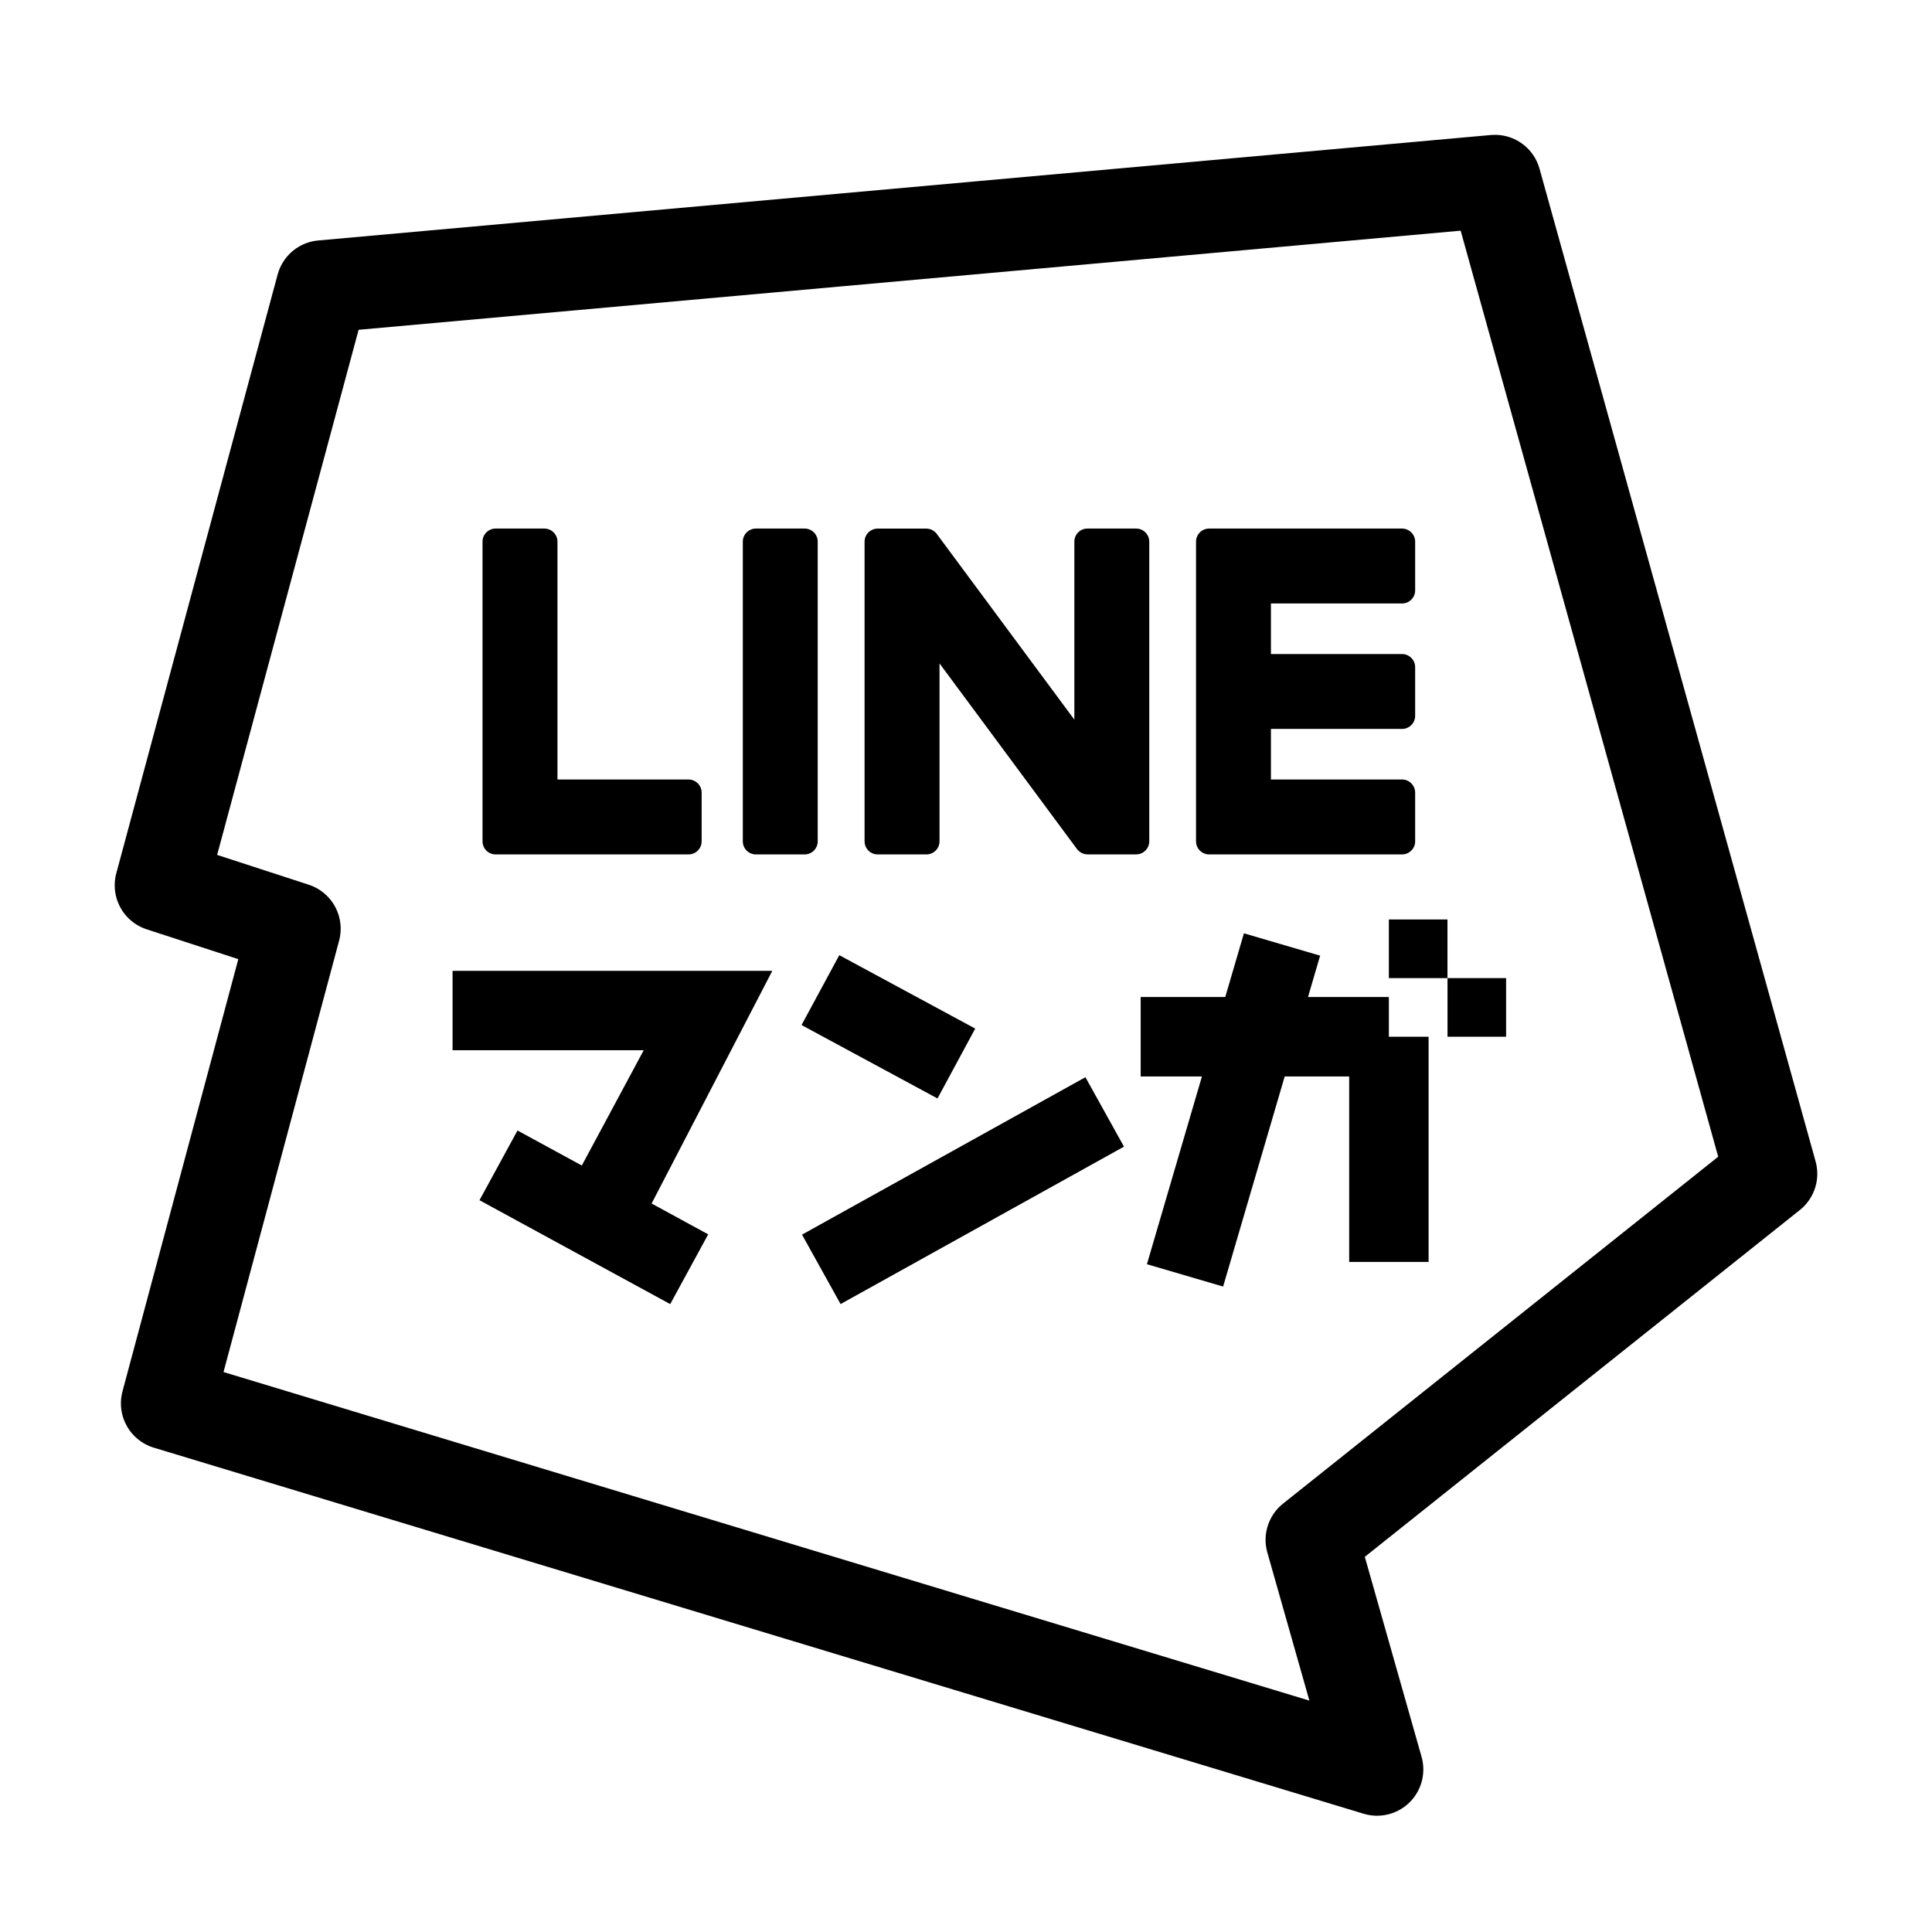
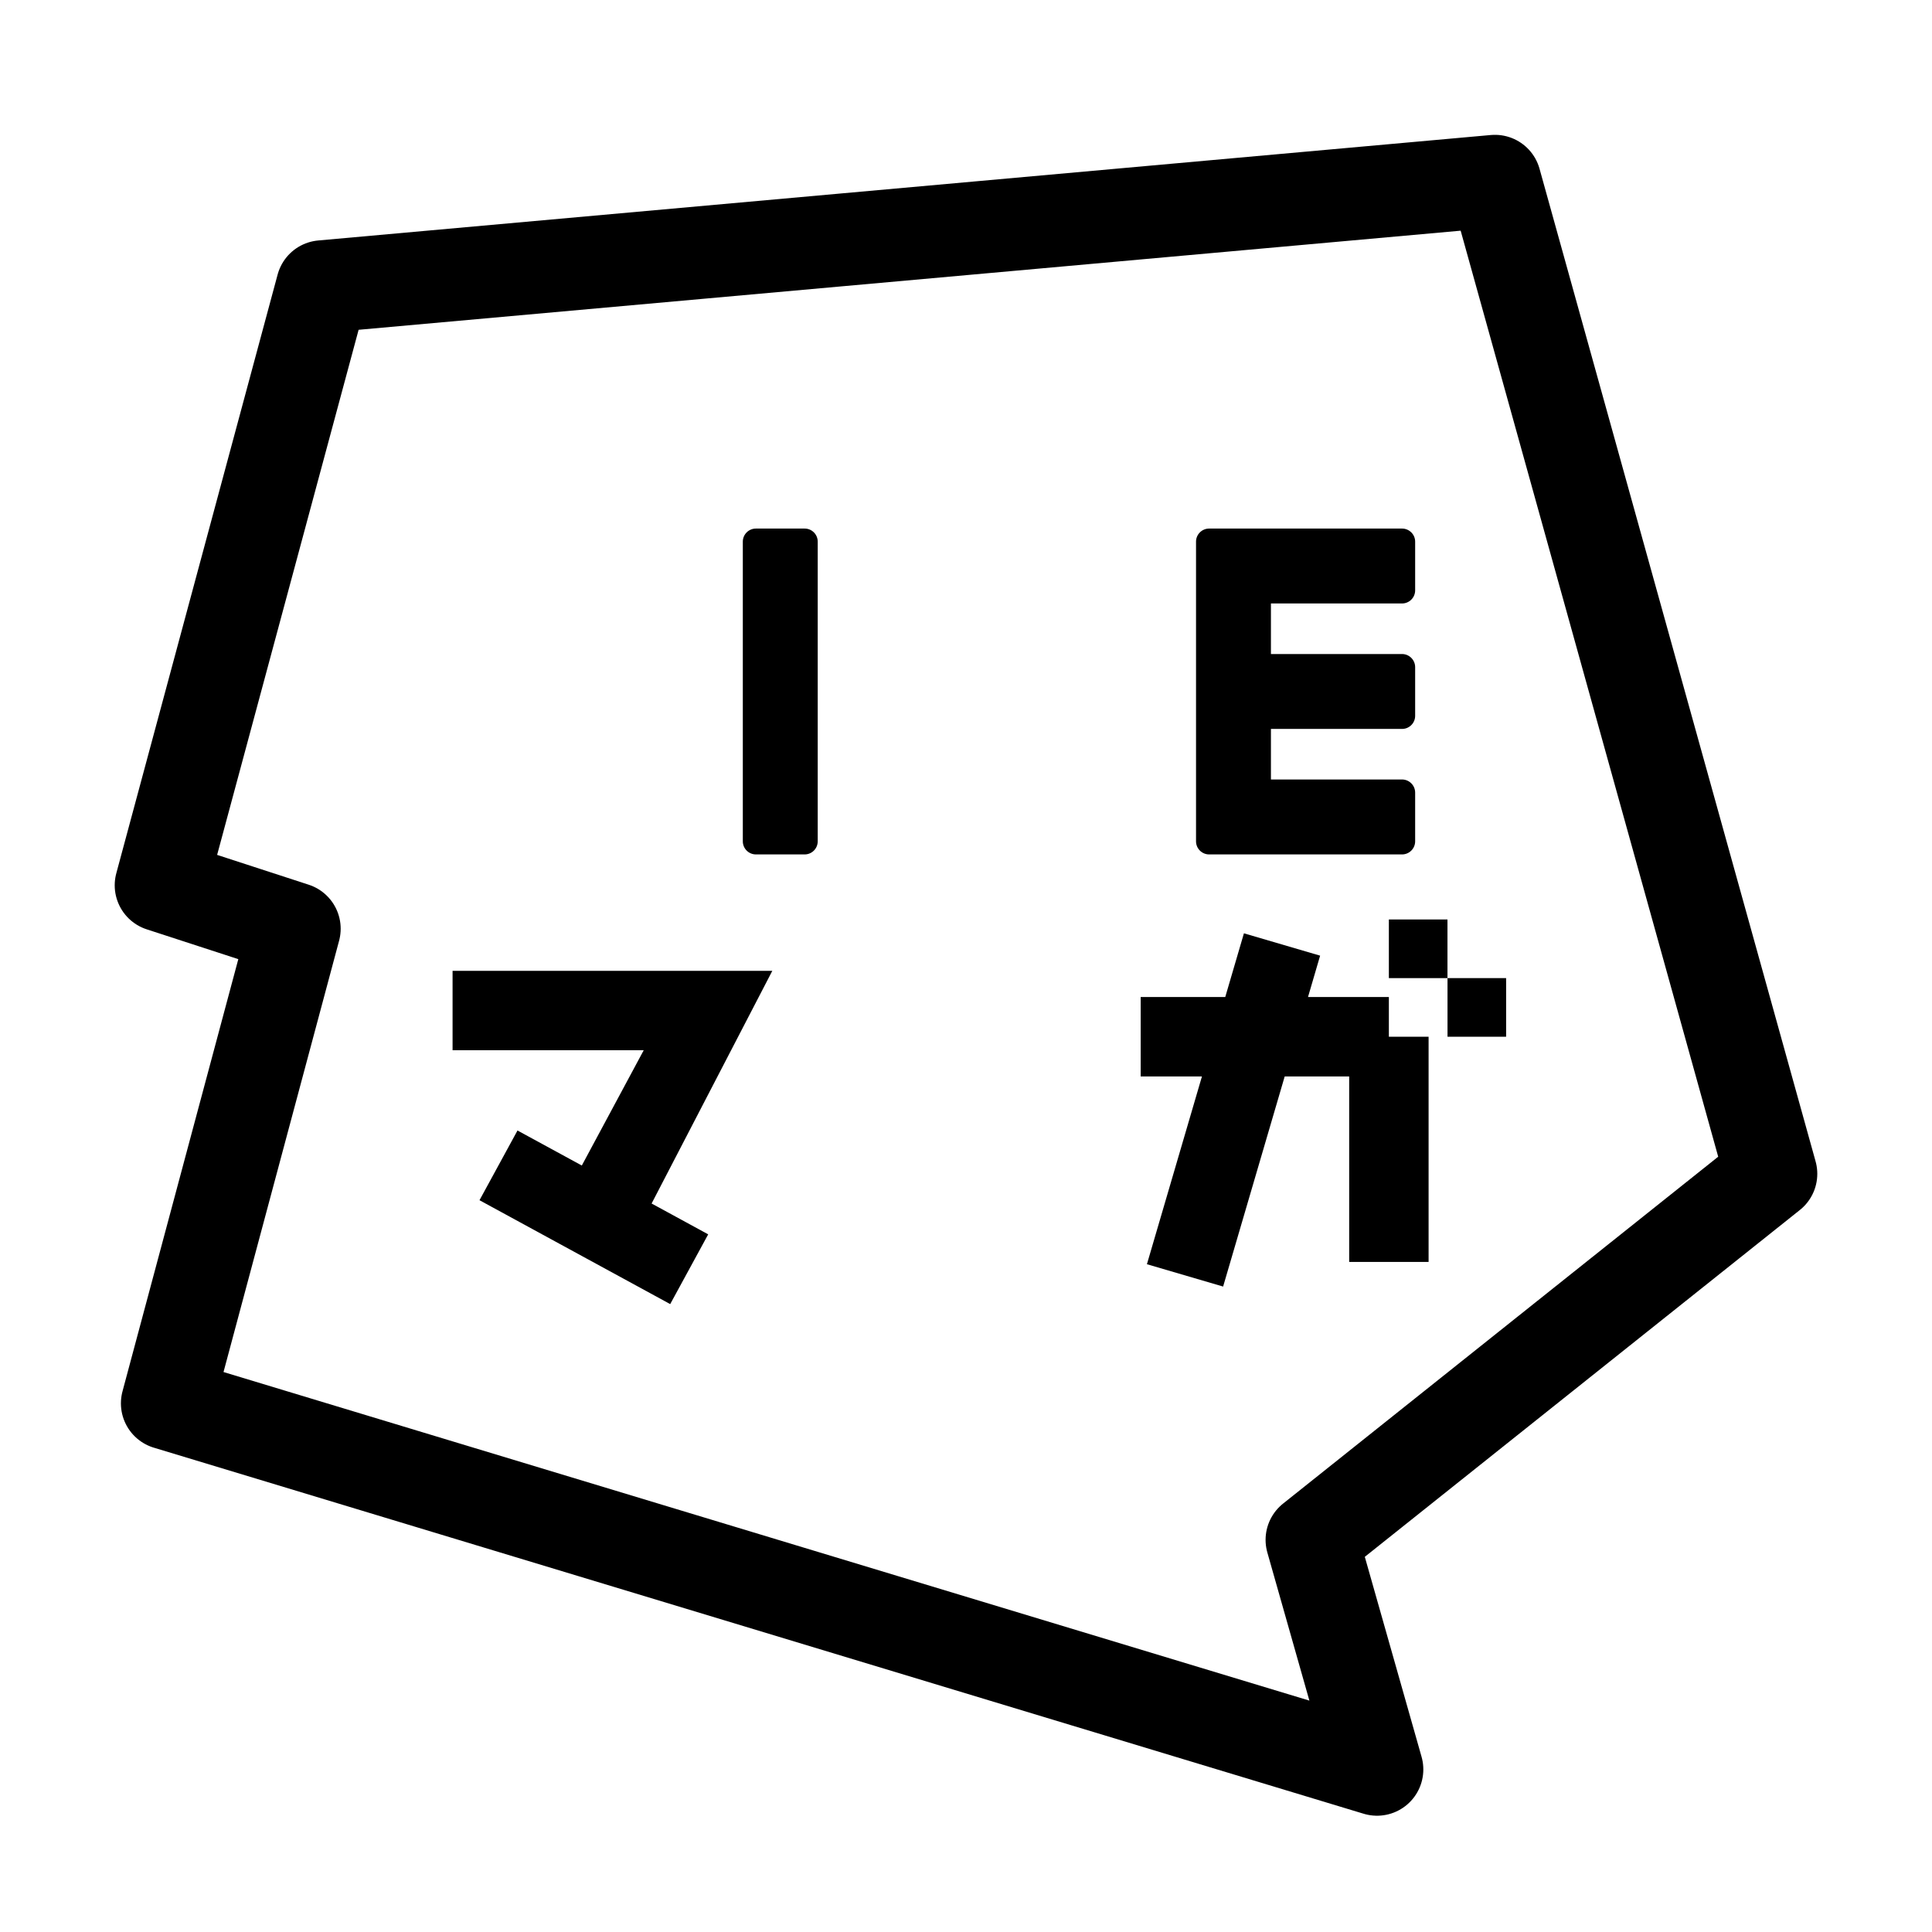
<svg xmlns="http://www.w3.org/2000/svg" width="48" height="48" viewBox="0 0 48 48" fill="none">
  <path d="M37.141 4.5L8.008 7.12L4 21.995L7.314 23.074L4.154 34.866L34.212 43.961L32.593 38.257L44 29.163L37.141 4.5Z" stroke="black" stroke-width="2.3" stroke-linecap="round" stroke-linejoin="round" />
  <g clip-path="url(#clip0_12101_2806)">
    <path d="M34.833 13.132H30.041C29.861 13.132 29.715 13.278 29.715 13.457V20.902C29.715 21.082 29.861 21.228 30.041 21.228H34.833C35.013 21.228 35.159 21.082 35.159 20.902V19.692C35.159 19.513 35.012 19.366 34.833 19.366H31.576V18.11H34.833C35.013 18.11 35.159 17.964 35.159 17.785V16.575C35.159 16.396 35.012 16.249 34.833 16.249H31.576V14.993H34.833C35.013 14.993 35.159 14.847 35.159 14.667V13.457C35.159 13.278 35.012 13.132 34.833 13.132Z" fill="black" />
-     <path d="M17.106 19.367H13.85V13.457C13.85 13.278 13.703 13.132 13.524 13.132H12.314C12.134 13.132 11.988 13.278 11.988 13.457V20.902C11.988 21.082 12.134 21.228 12.314 21.228H17.106C17.286 21.228 17.432 21.082 17.432 20.902V19.692C17.432 19.513 17.285 19.366 17.106 19.366L17.106 19.367Z" fill="black" />
    <path d="M19.991 13.132H18.781C18.601 13.132 18.455 13.278 18.455 13.457V20.902C18.455 21.082 18.601 21.228 18.781 21.228H19.991C20.171 21.228 20.316 21.082 20.316 20.902V13.457C20.316 13.278 20.171 13.132 19.991 13.132Z" fill="black" />
-     <path d="M28.227 13.132H27.017C26.837 13.132 26.692 13.278 26.692 13.457V17.879L23.285 13.28C23.278 13.268 23.269 13.257 23.259 13.246C23.258 13.245 23.258 13.244 23.257 13.243C23.251 13.236 23.244 13.23 23.237 13.223C23.235 13.222 23.233 13.22 23.231 13.218C23.226 13.213 23.22 13.208 23.214 13.203C23.211 13.2 23.208 13.198 23.205 13.196C23.199 13.192 23.194 13.188 23.188 13.184C23.184 13.182 23.181 13.18 23.178 13.178C23.172 13.175 23.166 13.172 23.16 13.168C23.157 13.167 23.153 13.165 23.149 13.164C23.143 13.161 23.137 13.158 23.131 13.155C23.127 13.154 23.123 13.153 23.12 13.151C23.113 13.149 23.107 13.147 23.1 13.145C23.096 13.144 23.093 13.143 23.089 13.142C23.082 13.141 23.076 13.139 23.069 13.138C23.064 13.137 23.06 13.136 23.055 13.136C23.049 13.135 23.044 13.134 23.038 13.134C23.032 13.133 23.026 13.133 23.02 13.133C23.017 13.133 23.013 13.133 23.009 13.133H21.806C21.626 13.133 21.48 13.278 21.48 13.458V20.902C21.48 21.082 21.626 21.228 21.806 21.228H23.016C23.196 21.228 23.342 21.082 23.342 20.902V16.482L26.752 21.087C26.775 21.12 26.804 21.148 26.836 21.169C26.837 21.17 26.838 21.171 26.84 21.172C26.846 21.176 26.853 21.18 26.86 21.184C26.863 21.186 26.867 21.188 26.87 21.189C26.875 21.192 26.88 21.195 26.886 21.197C26.891 21.2 26.896 21.202 26.901 21.204C26.905 21.205 26.908 21.207 26.912 21.208C26.919 21.21 26.927 21.213 26.934 21.215C26.936 21.215 26.937 21.215 26.939 21.216C26.966 21.223 26.994 21.227 27.024 21.227H28.227C28.407 21.227 28.553 21.082 28.553 20.901V13.457C28.553 13.278 28.407 13.132 28.227 13.132Z" fill="black" />
-     <path d="M20.852 23.731L19.914 25.467L23.292 27.291L24.229 25.555L20.852 23.731Z" fill="black" />
-     <path d="M26.967 26.763L19.926 30.674L20.884 32.399L27.925 28.488L26.967 26.763Z" fill="black" />
    <path d="M35.962 22.844H34.506V24.301H35.962V22.844Z" fill="black" />
    <path d="M37.419 24.301H35.963V25.757H37.419V24.301Z" fill="black" />
    <path d="M16.189 29.901L19.188 24.12H11.244V26.093H15.993L14.455 28.957L12.857 28.087L11.913 29.819L16.651 32.4L17.595 30.667L16.323 29.974L16.189 29.901Z" fill="black" />
    <path d="M34.506 25.757V24.771H32.497L32.798 23.743L30.905 23.188L30.441 24.771H28.34V26.744H29.862L28.495 31.409L30.388 31.964L31.918 26.744H33.52V31.352H35.493V25.757H34.506Z" fill="black" />
  </g>
  <defs>
    <clipPath id="clip0_12101_2806">
      <rect width="26.175" height="19.268" fill="white" transform="translate(11.244 13.132)" />
    </clipPath>
  </defs>
</svg>